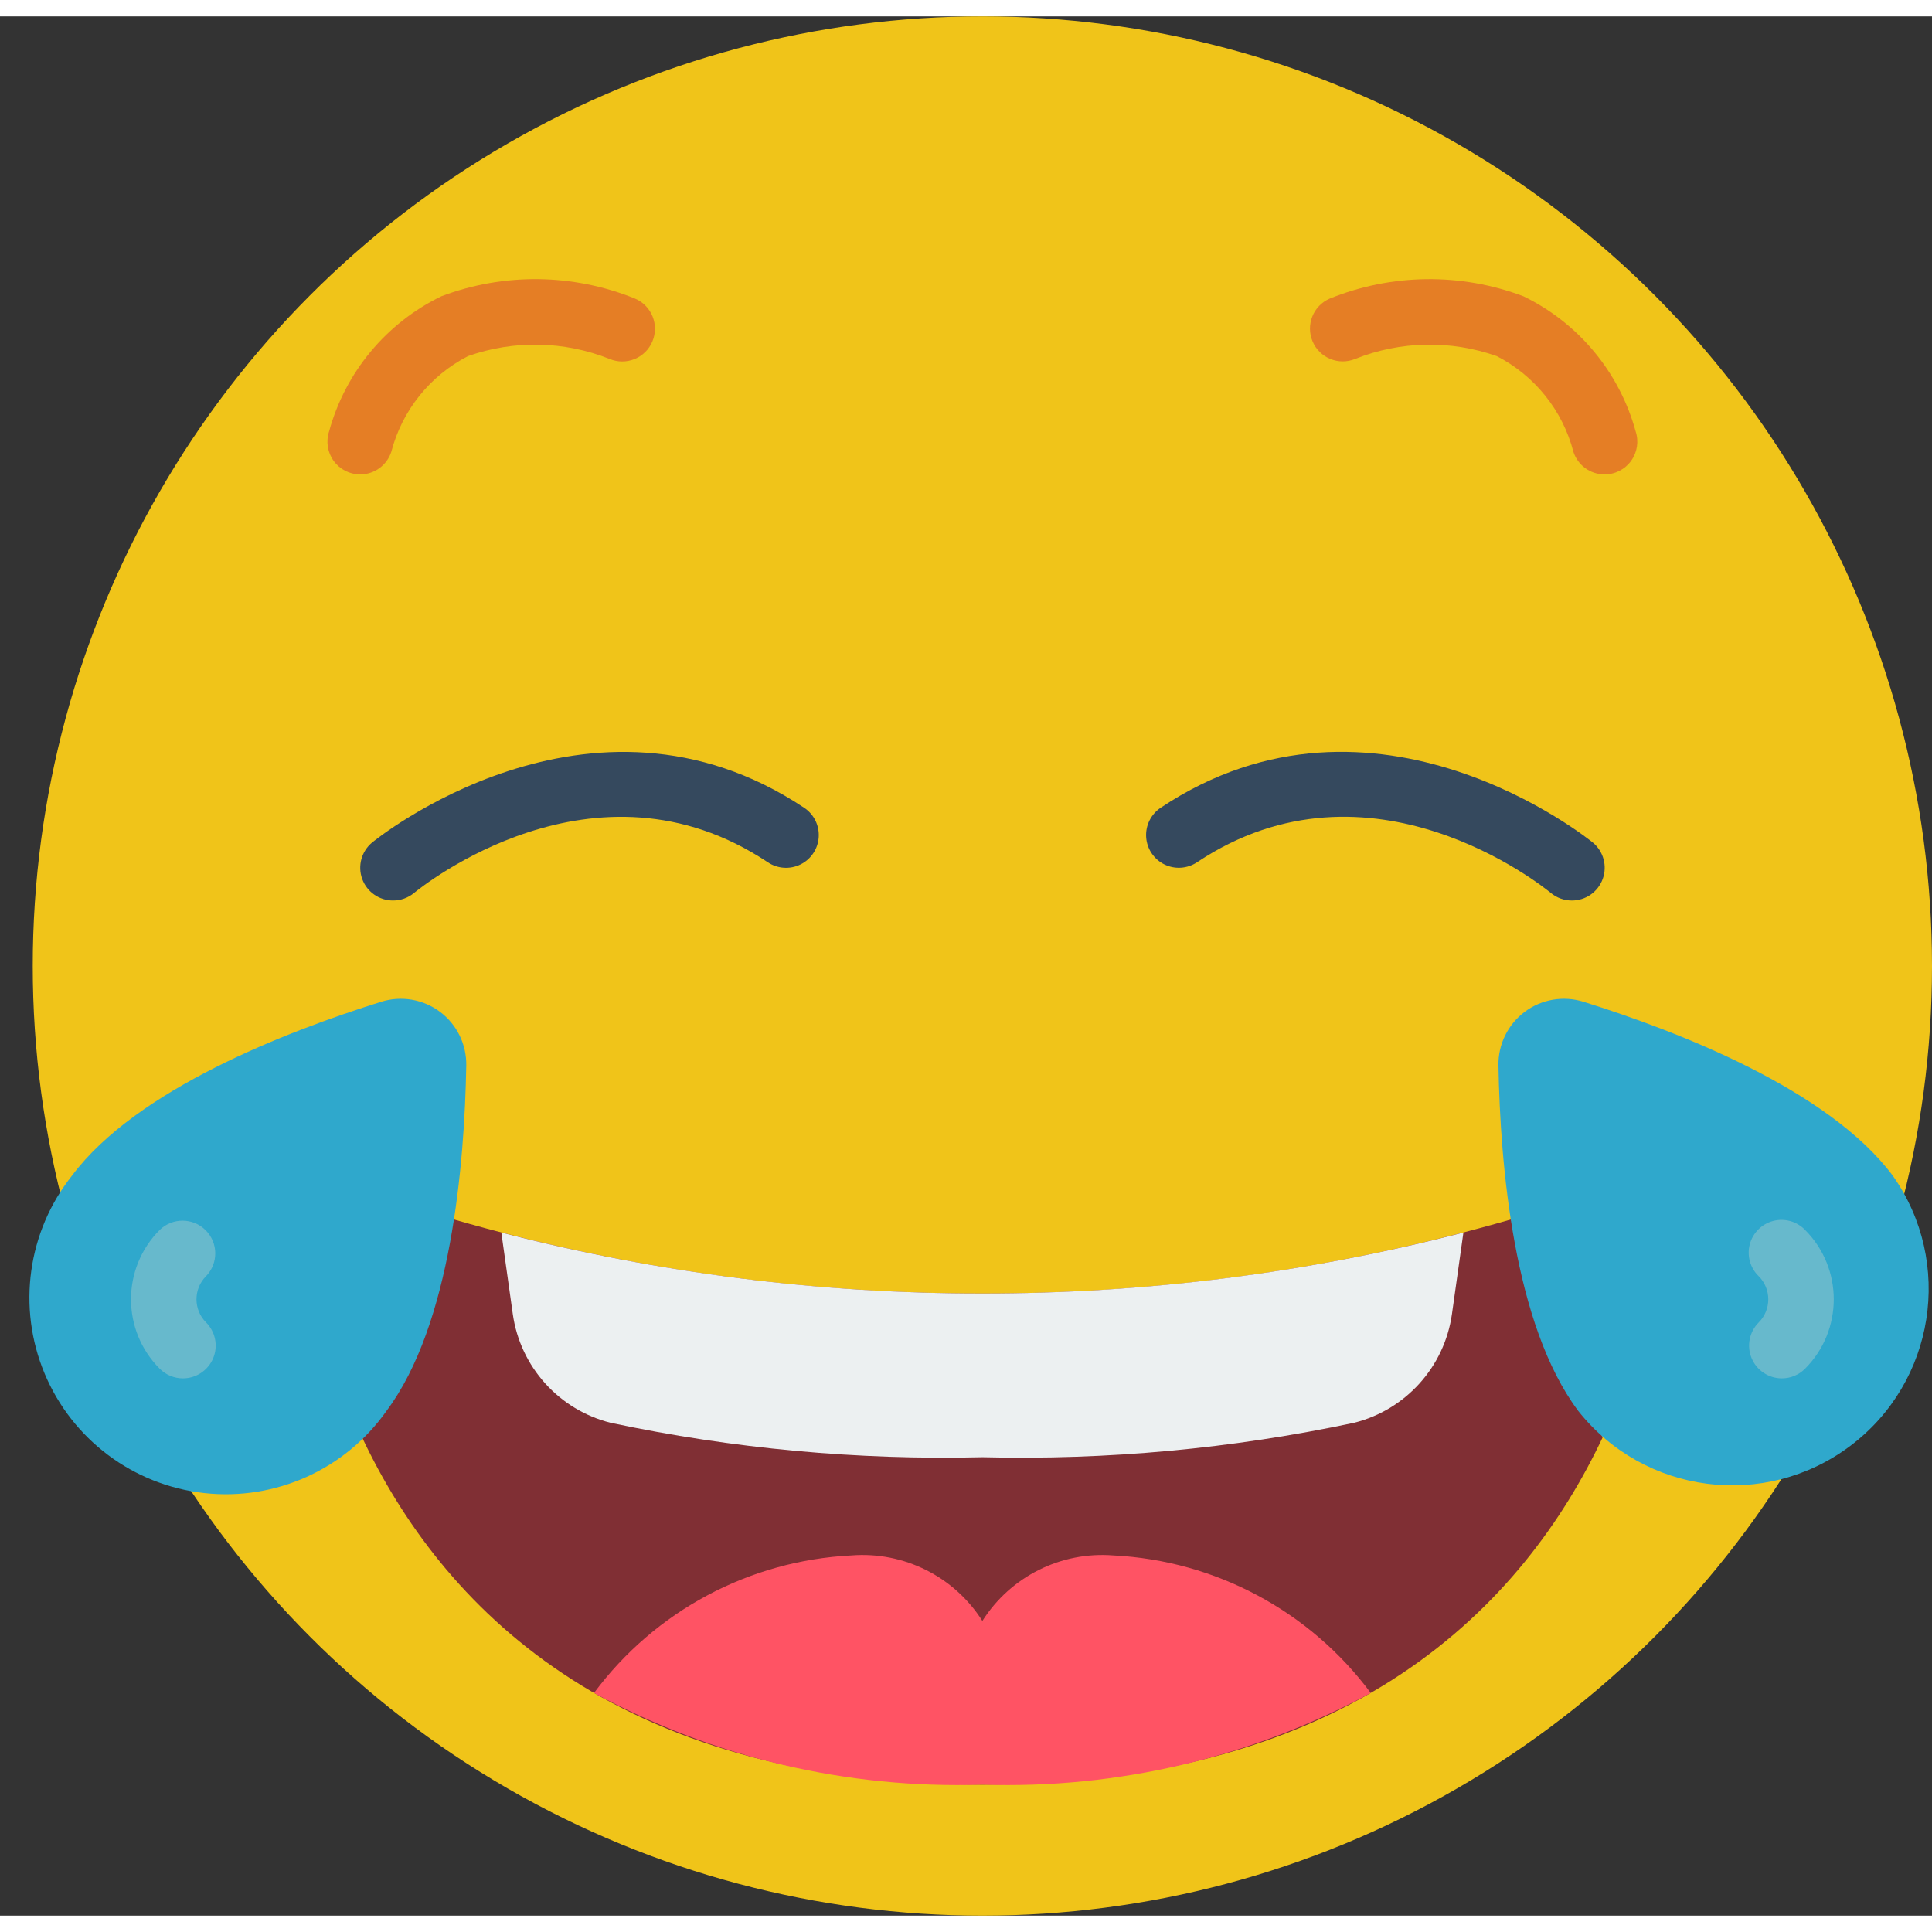
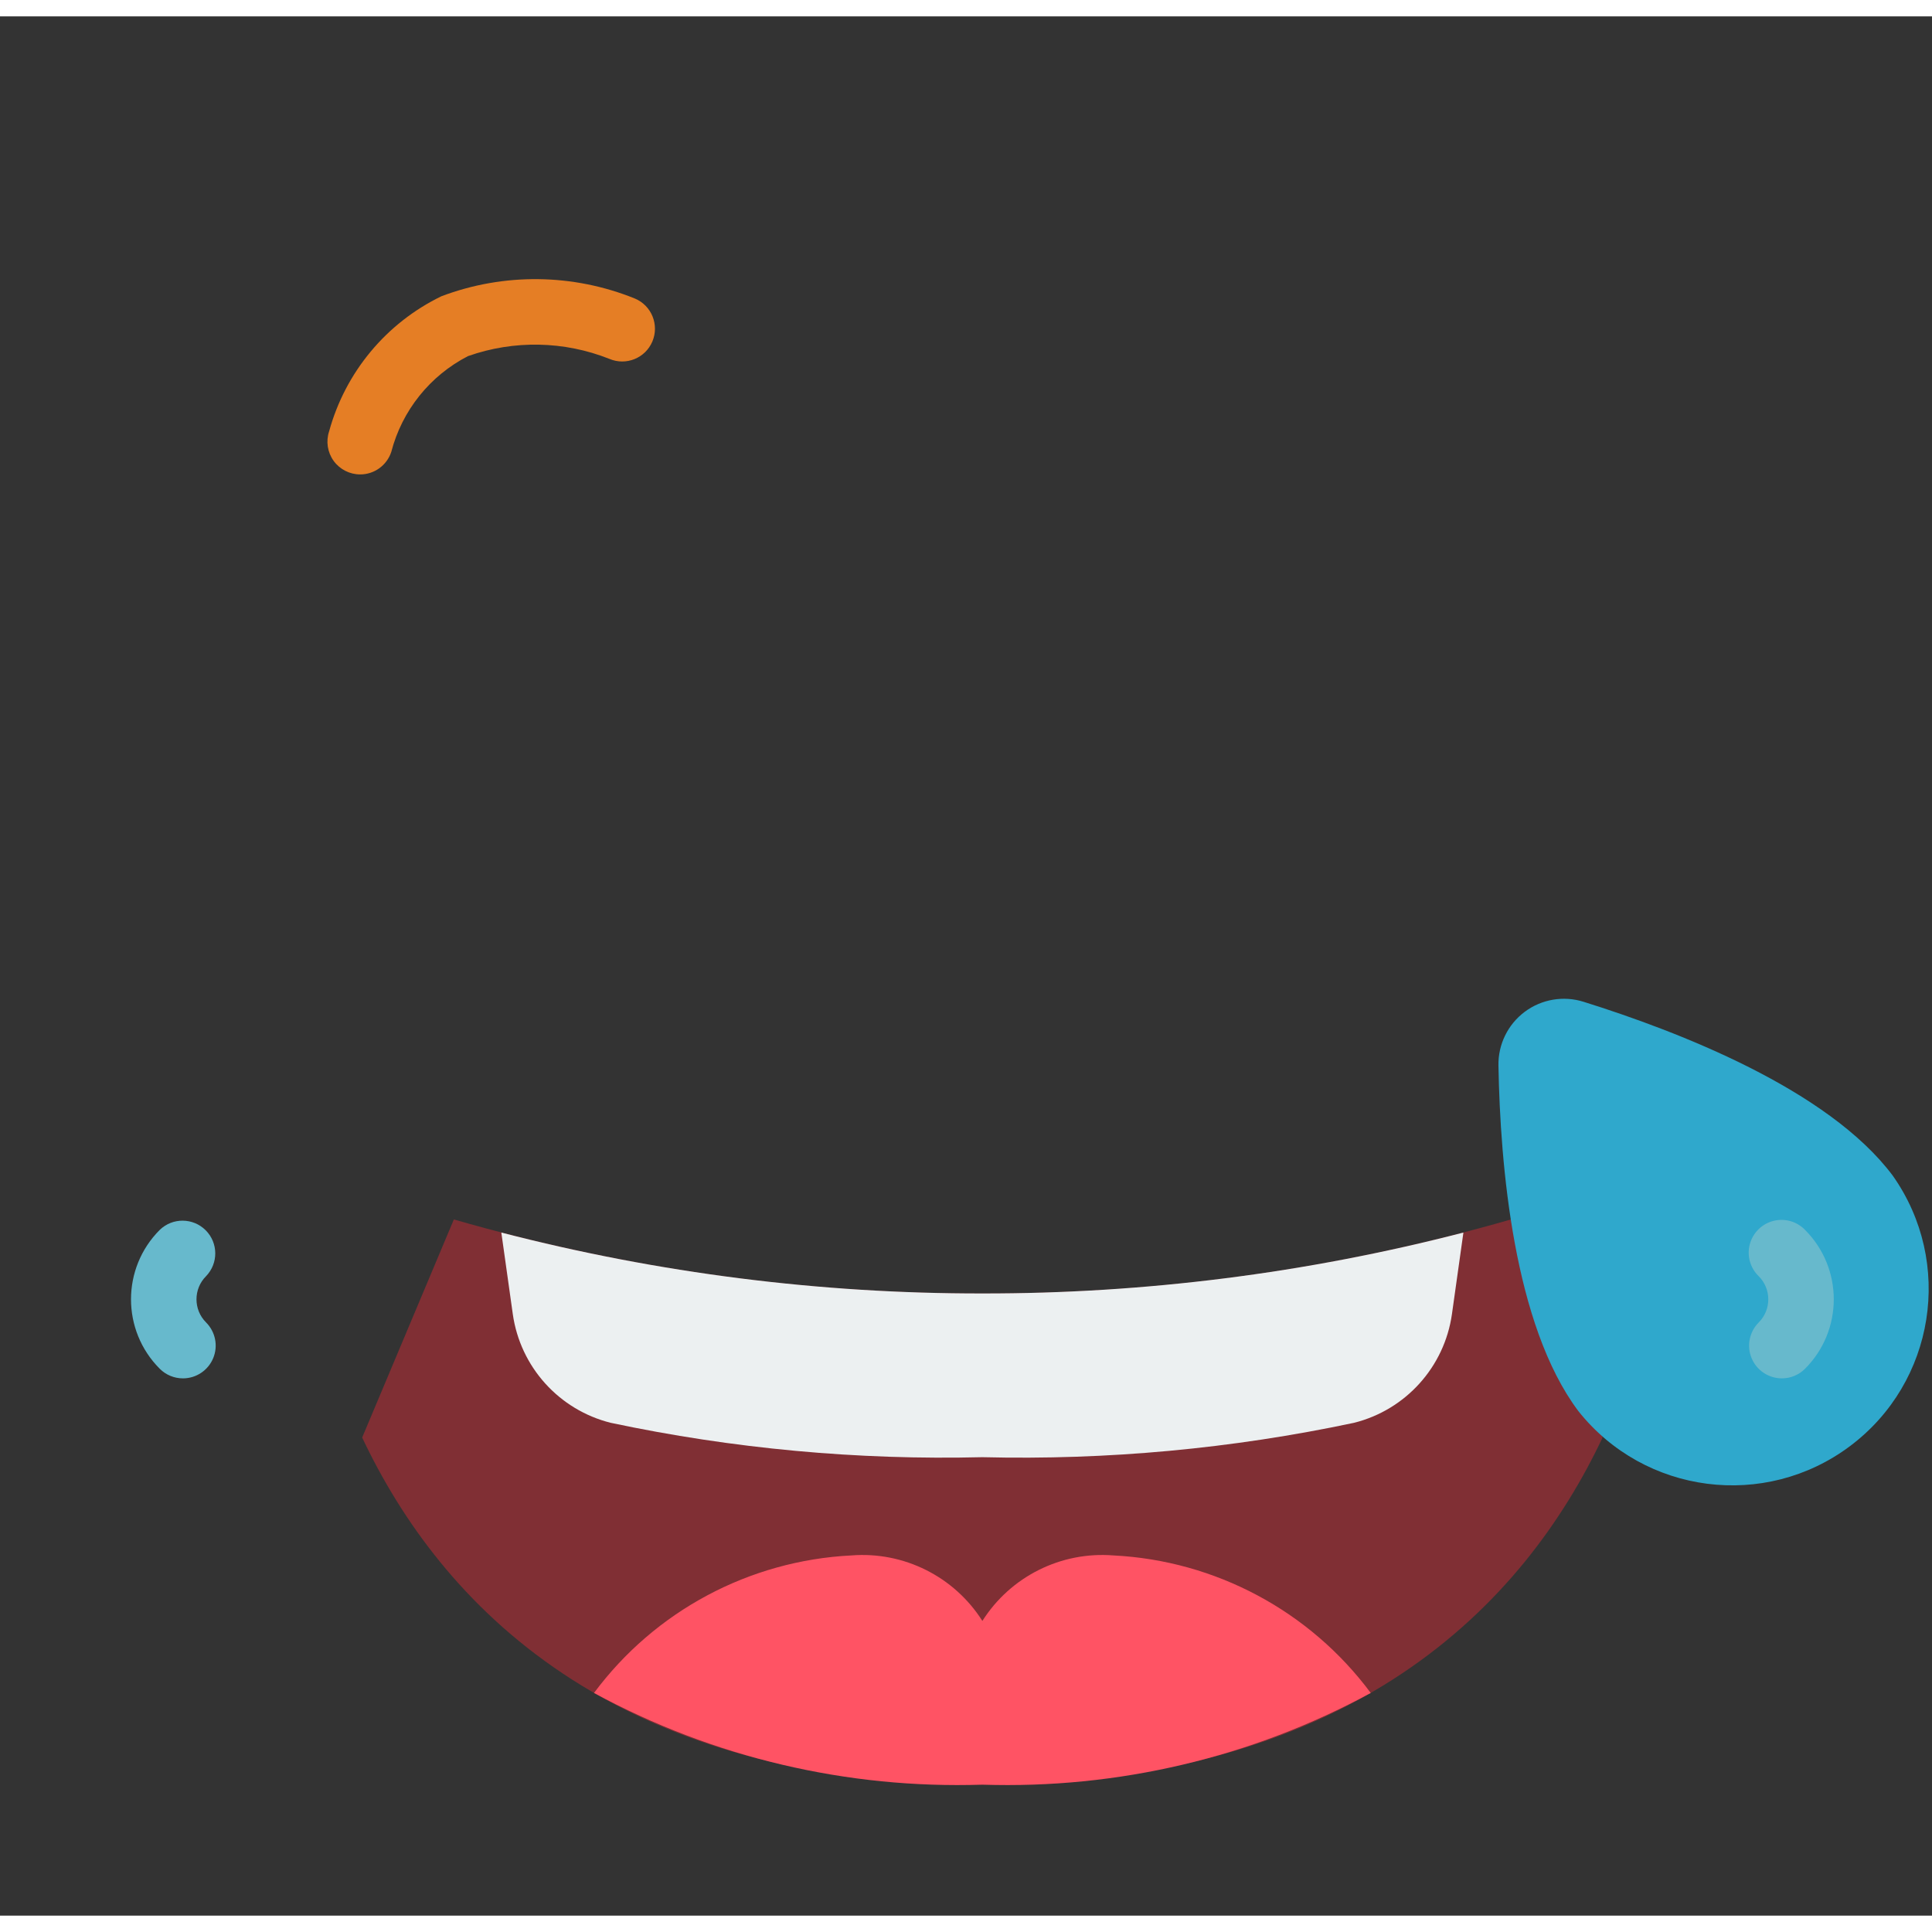
<svg xmlns="http://www.w3.org/2000/svg" height="512" viewBox="0 0 59 58" width="512">
  <rect x="0" y="0" width="59" height="58" fill="#333333" stroke="none" />
  <g id="Page-1" fill="none" fill-rule="evenodd">
    <g id="023---Laughing">
-       <circle id="Oval" cx="30" cy="29" fill="#f0c419" r="29" />
      <path id="Path" d="m46.14 36.74c-5.247 1.51-10.68 2.271-16.14 2.26-5.46.011-10.893-.75-16.14-2.26l-2.8 6.66c2.4 5.08 7.62 10.6 18.94 10.6s16.54-5.52 18.94-10.6z" fill="#802f34" />
      <path id="Path" d="m11 13.988c-.322 0-.624-.154-.812-.415-.188-.261-.239-.597-.137-.902.495-1.805 1.745-3.308 3.429-4.124 1.909-.721 4.02-.695 5.911.071.509.215.746.802.531 1.311-.215.509-.802.746-1.311.531-1.382-.55-2.916-.58-4.319-.085-1.162.597-2.014 1.661-2.343 2.925-.135.41-.517.688-.949.688z" fill="#e57e25" />
-       <path id="Path" d="m49 13.988c-.431 0-.813-.275-.949-.684-.328-1.266-1.18-2.331-2.343-2.929-1.403-.495-2.938-.465-4.32.085-.508.211-1.09-.028-1.304-.534-.214-.506.02-1.09.525-1.308 1.891-.766 4.002-.791 5.911-.071 1.684.816 2.934 2.319 3.429 4.124.102.305.051.641-.137.902-.188.261-.49.416-.812.415z" fill="#e57e25" />
-       <path id="Path" d="m11.8 42.592c-1.26 1.784-3.389 2.743-5.56 2.504-2.171-.24-4.04-1.64-4.88-3.656-.84-2.016-.518-4.329.84-6.04 1.972-2.634 6.544-4.4 9.439-5.307.614-.193 1.284-.079 1.799.307.515.386.813.996.801 1.64-.053 3.032-.464 7.917-2.439 10.552z" fill="#2fa8cc" />
      <path id="Path" d="m48.2 42.592c2.02 2.543 5.697 3.017 8.296 1.07s3.177-5.609 1.304-8.262c-1.972-2.634-6.544-4.4-9.44-5.307-.614-.193-1.284-.079-1.799.307-.515.386-.813.996-.801 1.64.054 3.032.464 7.917 2.44 10.552z" fill="#2fa8cc" />
-       <path id="Path" d="m12 27c-.421-0-.796-.264-.939-.659-.143-.395-.024-.838.298-1.108.066-.055 6.649-5.427 13.2-1.064.297.198.466.54.443.897s-.235.674-.555.832-.701.134-.998-.065c-5.29-3.526-10.583.754-10.806.938-.181.149-.408.23-.643.229z" fill="#35495e" />
-       <path id="Path" d="m48 27c-.233 0-.459-.081-.639-.23-.223-.184-5.516-4.465-10.806-.938-.297.198-.678.223-.998.065-.32-.158-.532-.475-.555-.832s.146-.698.443-.897c6.546-4.365 13.129 1.009 13.2 1.064.324.27.444.714.299 1.111-.145.396-.522.659-.944.657z" fill="#35495e" />
      <path id="Path" d="m5.586 41.593c-.265-0-.52-.105-.707-.293-1.171-1.171-1.171-3.071 0-4.242.392-.379 1.016-.374 1.402.012.386.386.391 1.009.012 1.402-.39.39-.39 1.023 0 1.413.286.286.373.716.218 1.09-.155.374-.519.618-.924.618z" fill="#67b9cc" />
      <path id="Path" d="m54.415 41.593c-.404-0-.769-.244-.924-.617-.155-.374-.069-.804.217-1.09.39-.39.39-1.023 0-1.413-.26-.251-.365-.623-.273-.972s.364-.623.714-.715c.35-.092.721.012.973.272 1.171 1.171 1.171 3.071 0 4.242-.187.187-.441.293-.706.293z" fill="#67b9cc" />
      <path id="Path" d="m41.86 51.2c-3.634 1.97-7.728 2.937-11.86 2.8-4.132.137-8.226-.83-11.86-2.8 1.861-2.504 4.744-4.044 7.86-4.2 1.601-.126 3.14.644 4 2 .86-1.356 2.399-2.126 4-2 3.116.156 5.999 1.696 7.86 4.2z" fill="#ff5364" />
      <path id="Path" d="m44.69 37.14-.35 2.49c-.228 1.612-1.411 2.925-2.99 3.32-3.73.791-7.539 1.143-11.35 1.05-3.811.093-7.62-.259-11.35-1.05-1.579-.395-2.762-1.708-2.99-3.32l-.35-2.49c4.798 1.241 9.734 1.866 14.69 1.86 4.956.006 9.892-.619 14.69-1.86z" fill="#ecf0f1" />
    </g>
  </g>
</svg>